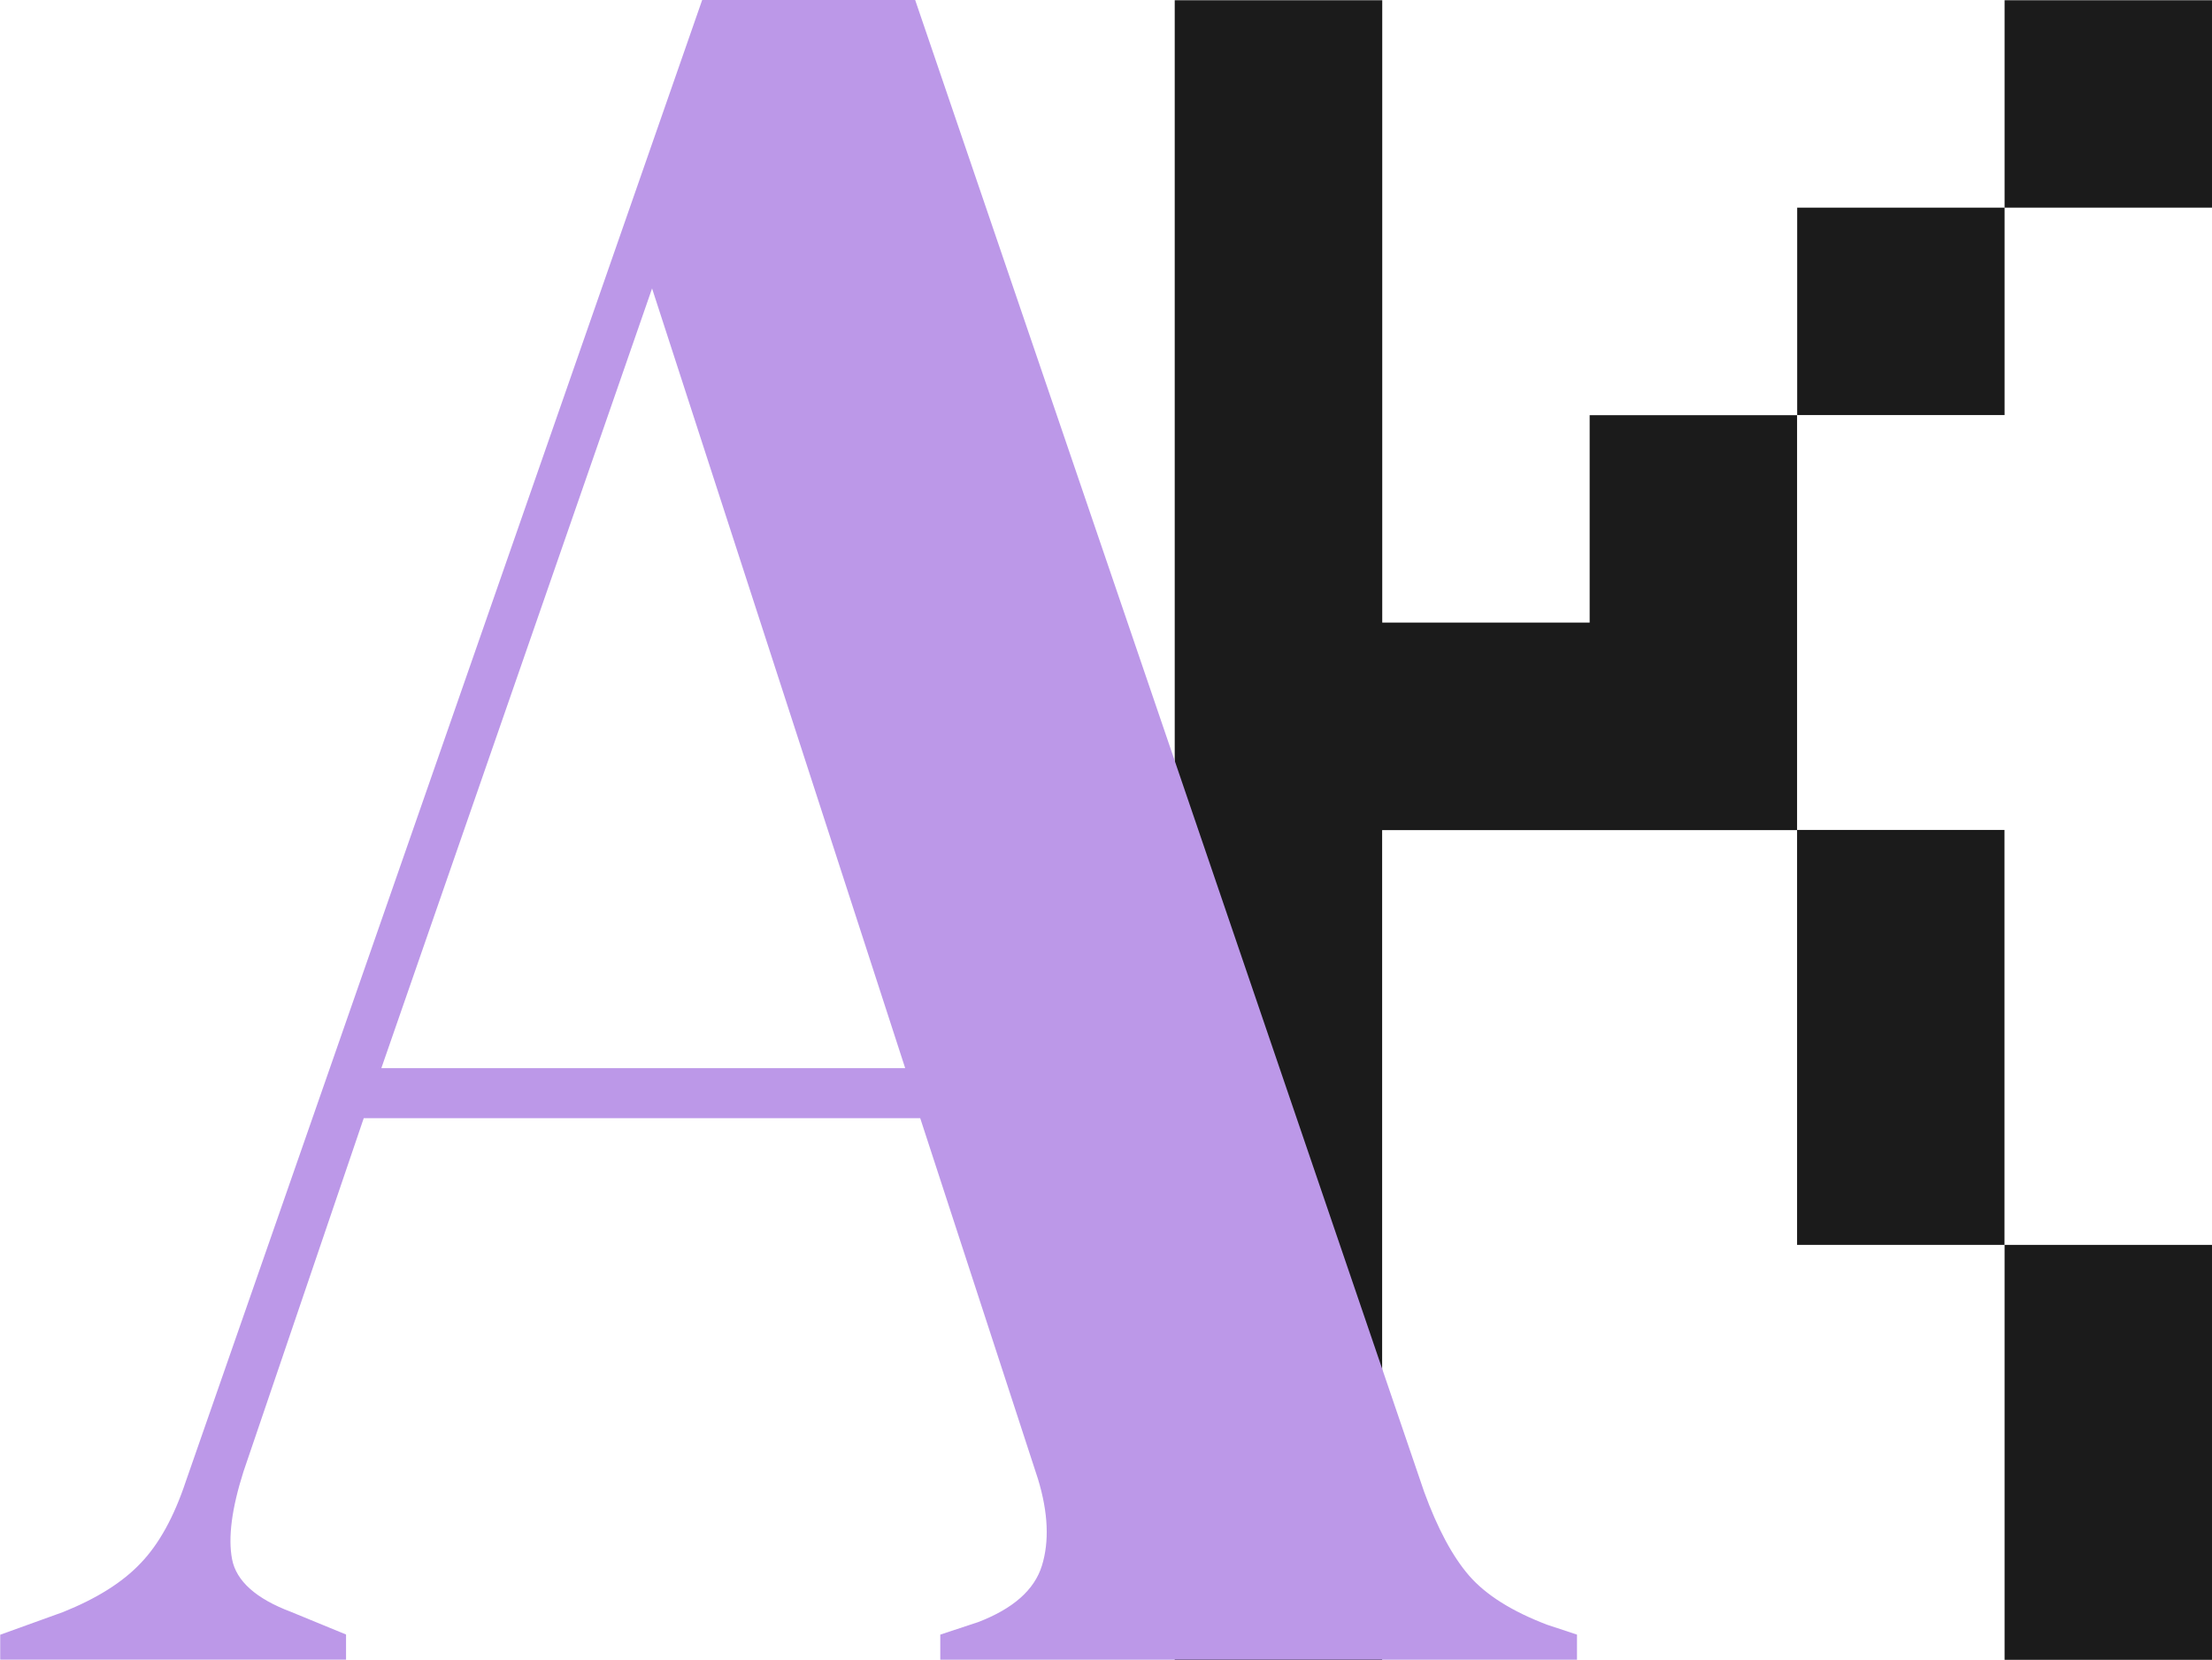
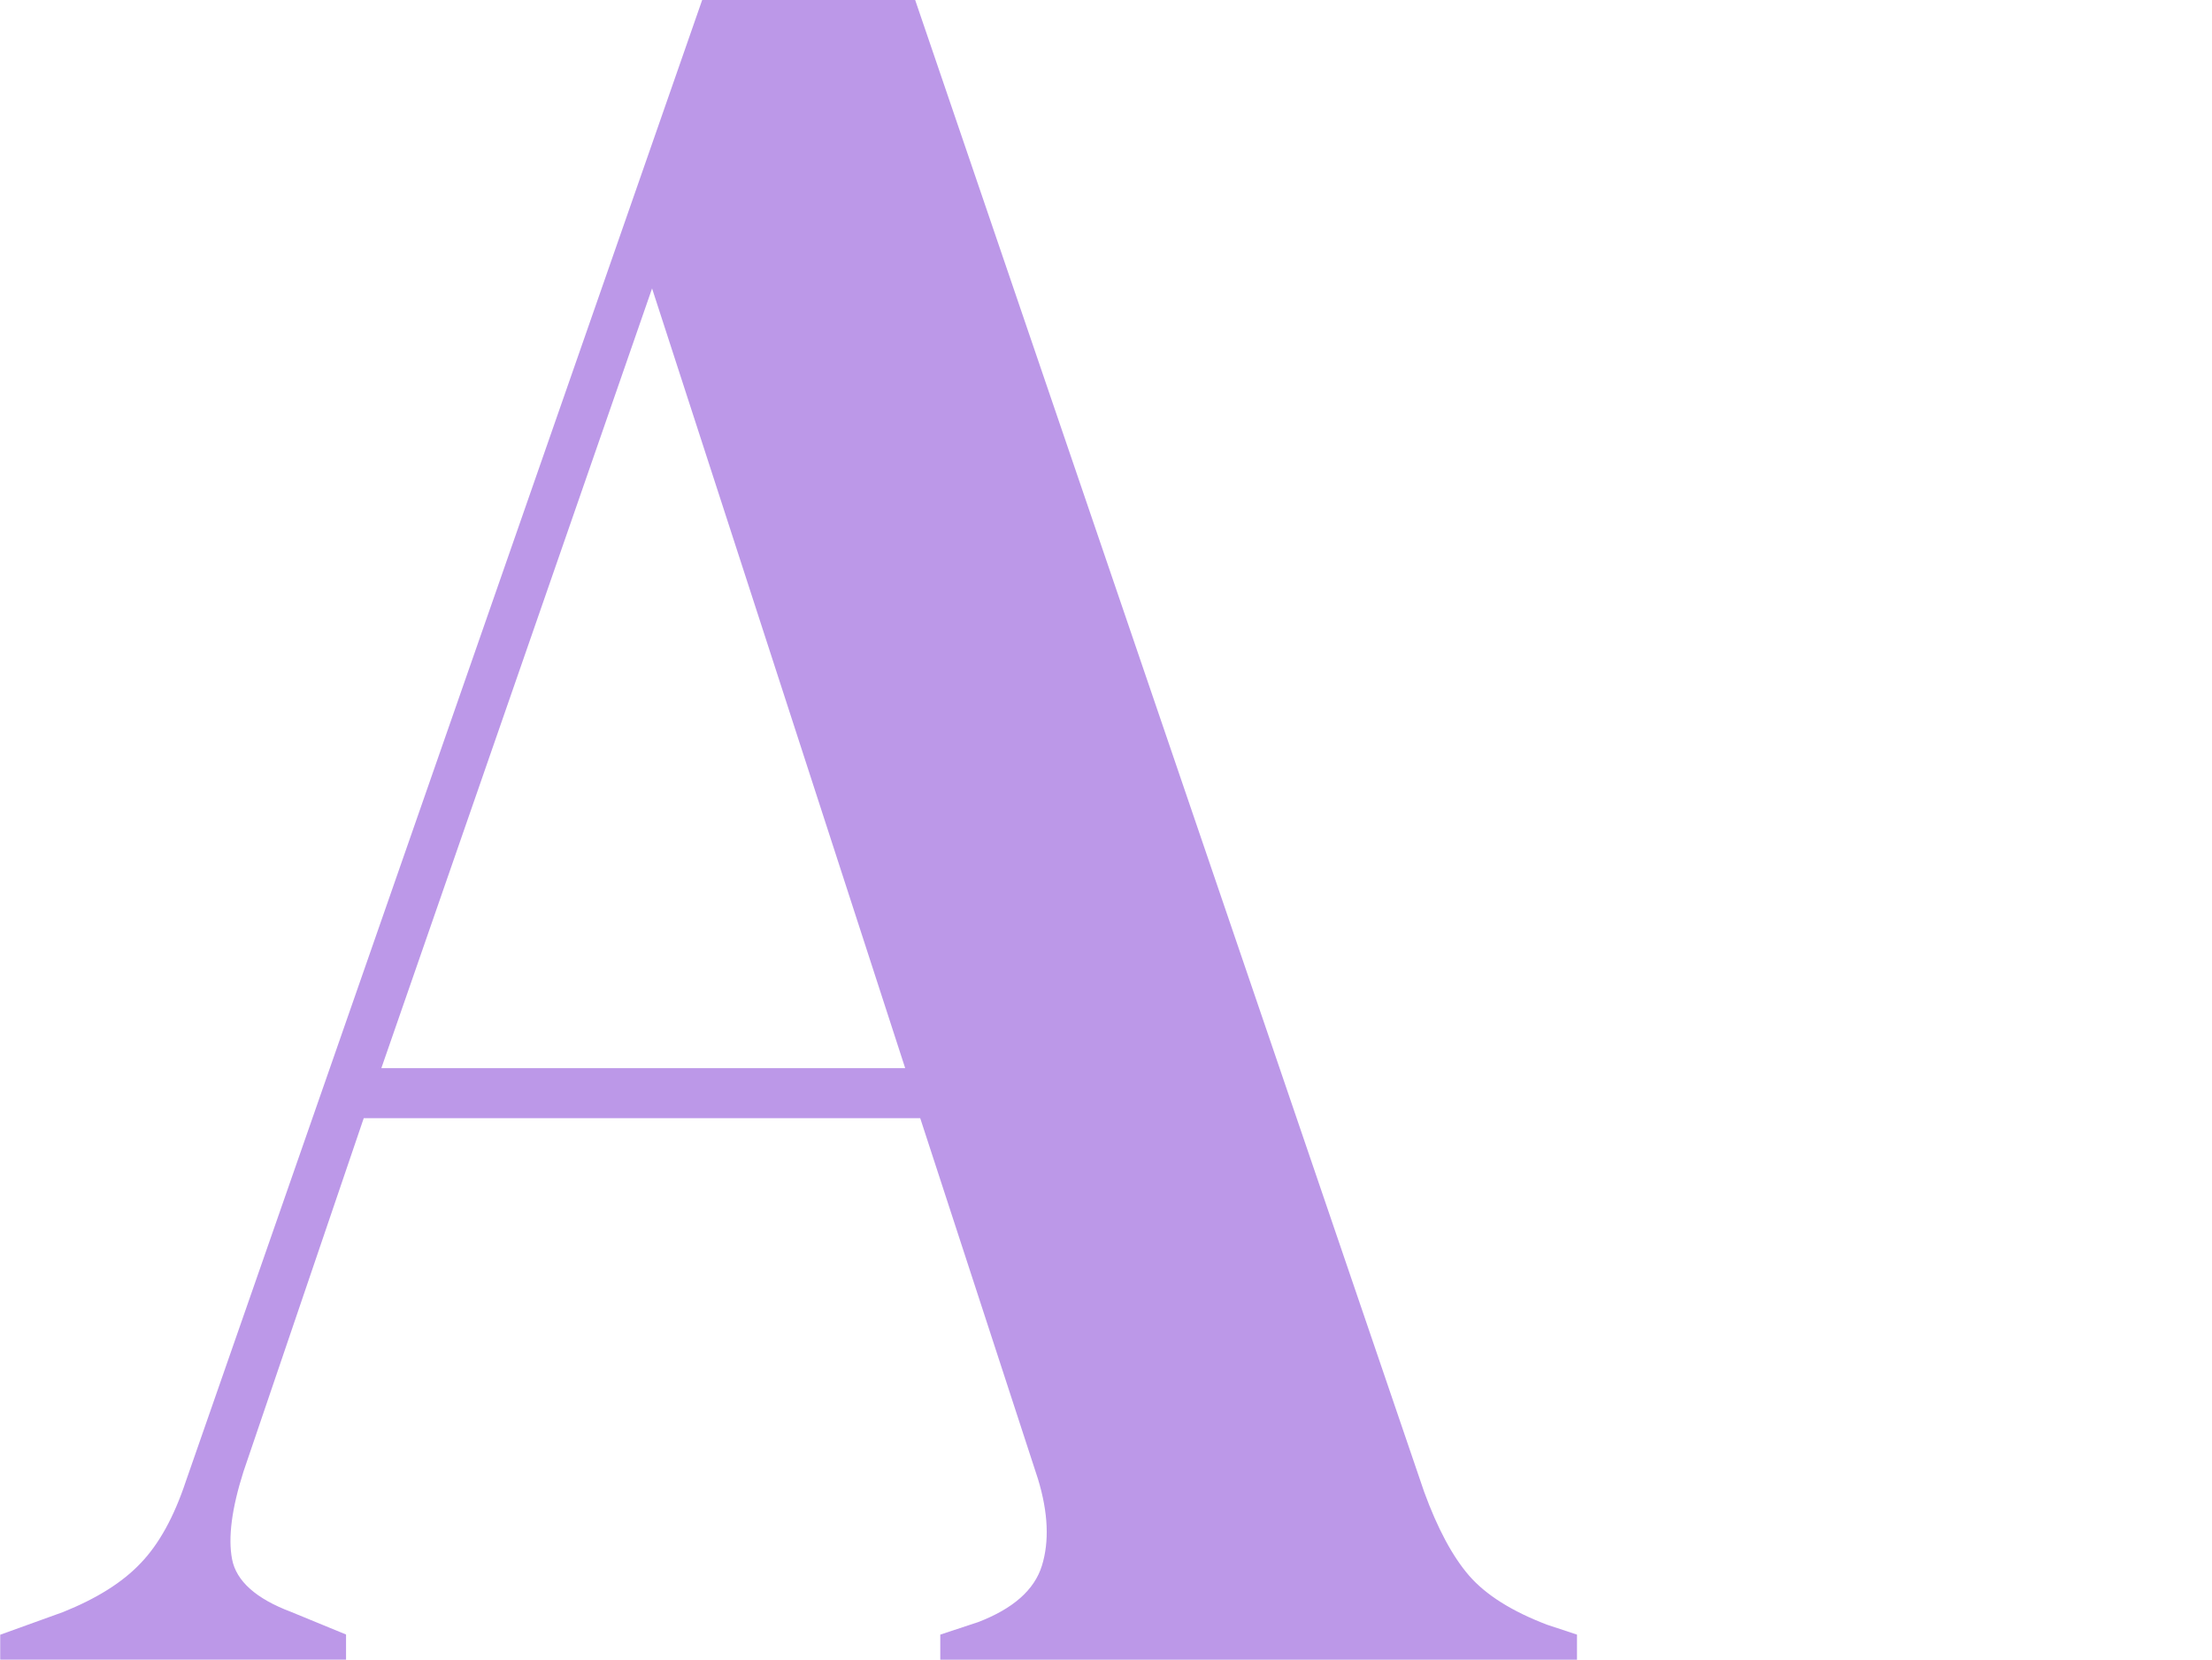
<svg xmlns="http://www.w3.org/2000/svg" id="Layer_2" data-name="Layer 2" viewBox="0 0 206.15 154.68">
  <defs>
    <style>
      .cls-1 {
        fill: #bc98e8;
      }

      .cls-2 {
        fill: #1b1b1b;
      }
    </style>
  </defs>
-   <path class="cls-2" d="M128.82.02v58h19.33v-19.33h19.33v38.67h-38.67v77.33h-19.33V.02h19.33ZM186.82,19.35v19.33h-19.33v-19.33h19.33ZM167.48,116.01v-38.67h19.33v38.67h-19.33ZM206.15.02v19.33h-19.33V.02s19.33,0,19.33,0ZM206.15,116.01v38.67h-19.33v-38.67h19.33Z" />
  <path class="cls-1" d="M.02,154.68v-2.34l5.85-2.11c3.11-1.25,5.53-2.75,7.24-4.56,1.72-1.79,3.11-4.33,4.2-7.6L65.44,0h19.85l47.43,139.01c1.25,3.43,2.65,6.04,4.2,7.83,1.56,1.79,3.97,3.31,7.24,4.56l2.81.93v2.34h-59.34v-2.34l3.51-1.16c3.27-1.25,5.26-3,5.96-5.26.7-2.25.59-4.94-.36-8.07l-10.98-33.64h-51.86l-11.21,32.94c-1.09,3.43-1.45,6.15-1.06,8.17s2.22,3.67,5.49,4.9l5.13,2.11v2.34H0h.02ZM35.54,99.54h48.82L60.77,26.88s-25.23,72.66-25.23,72.66Z" />
</svg>